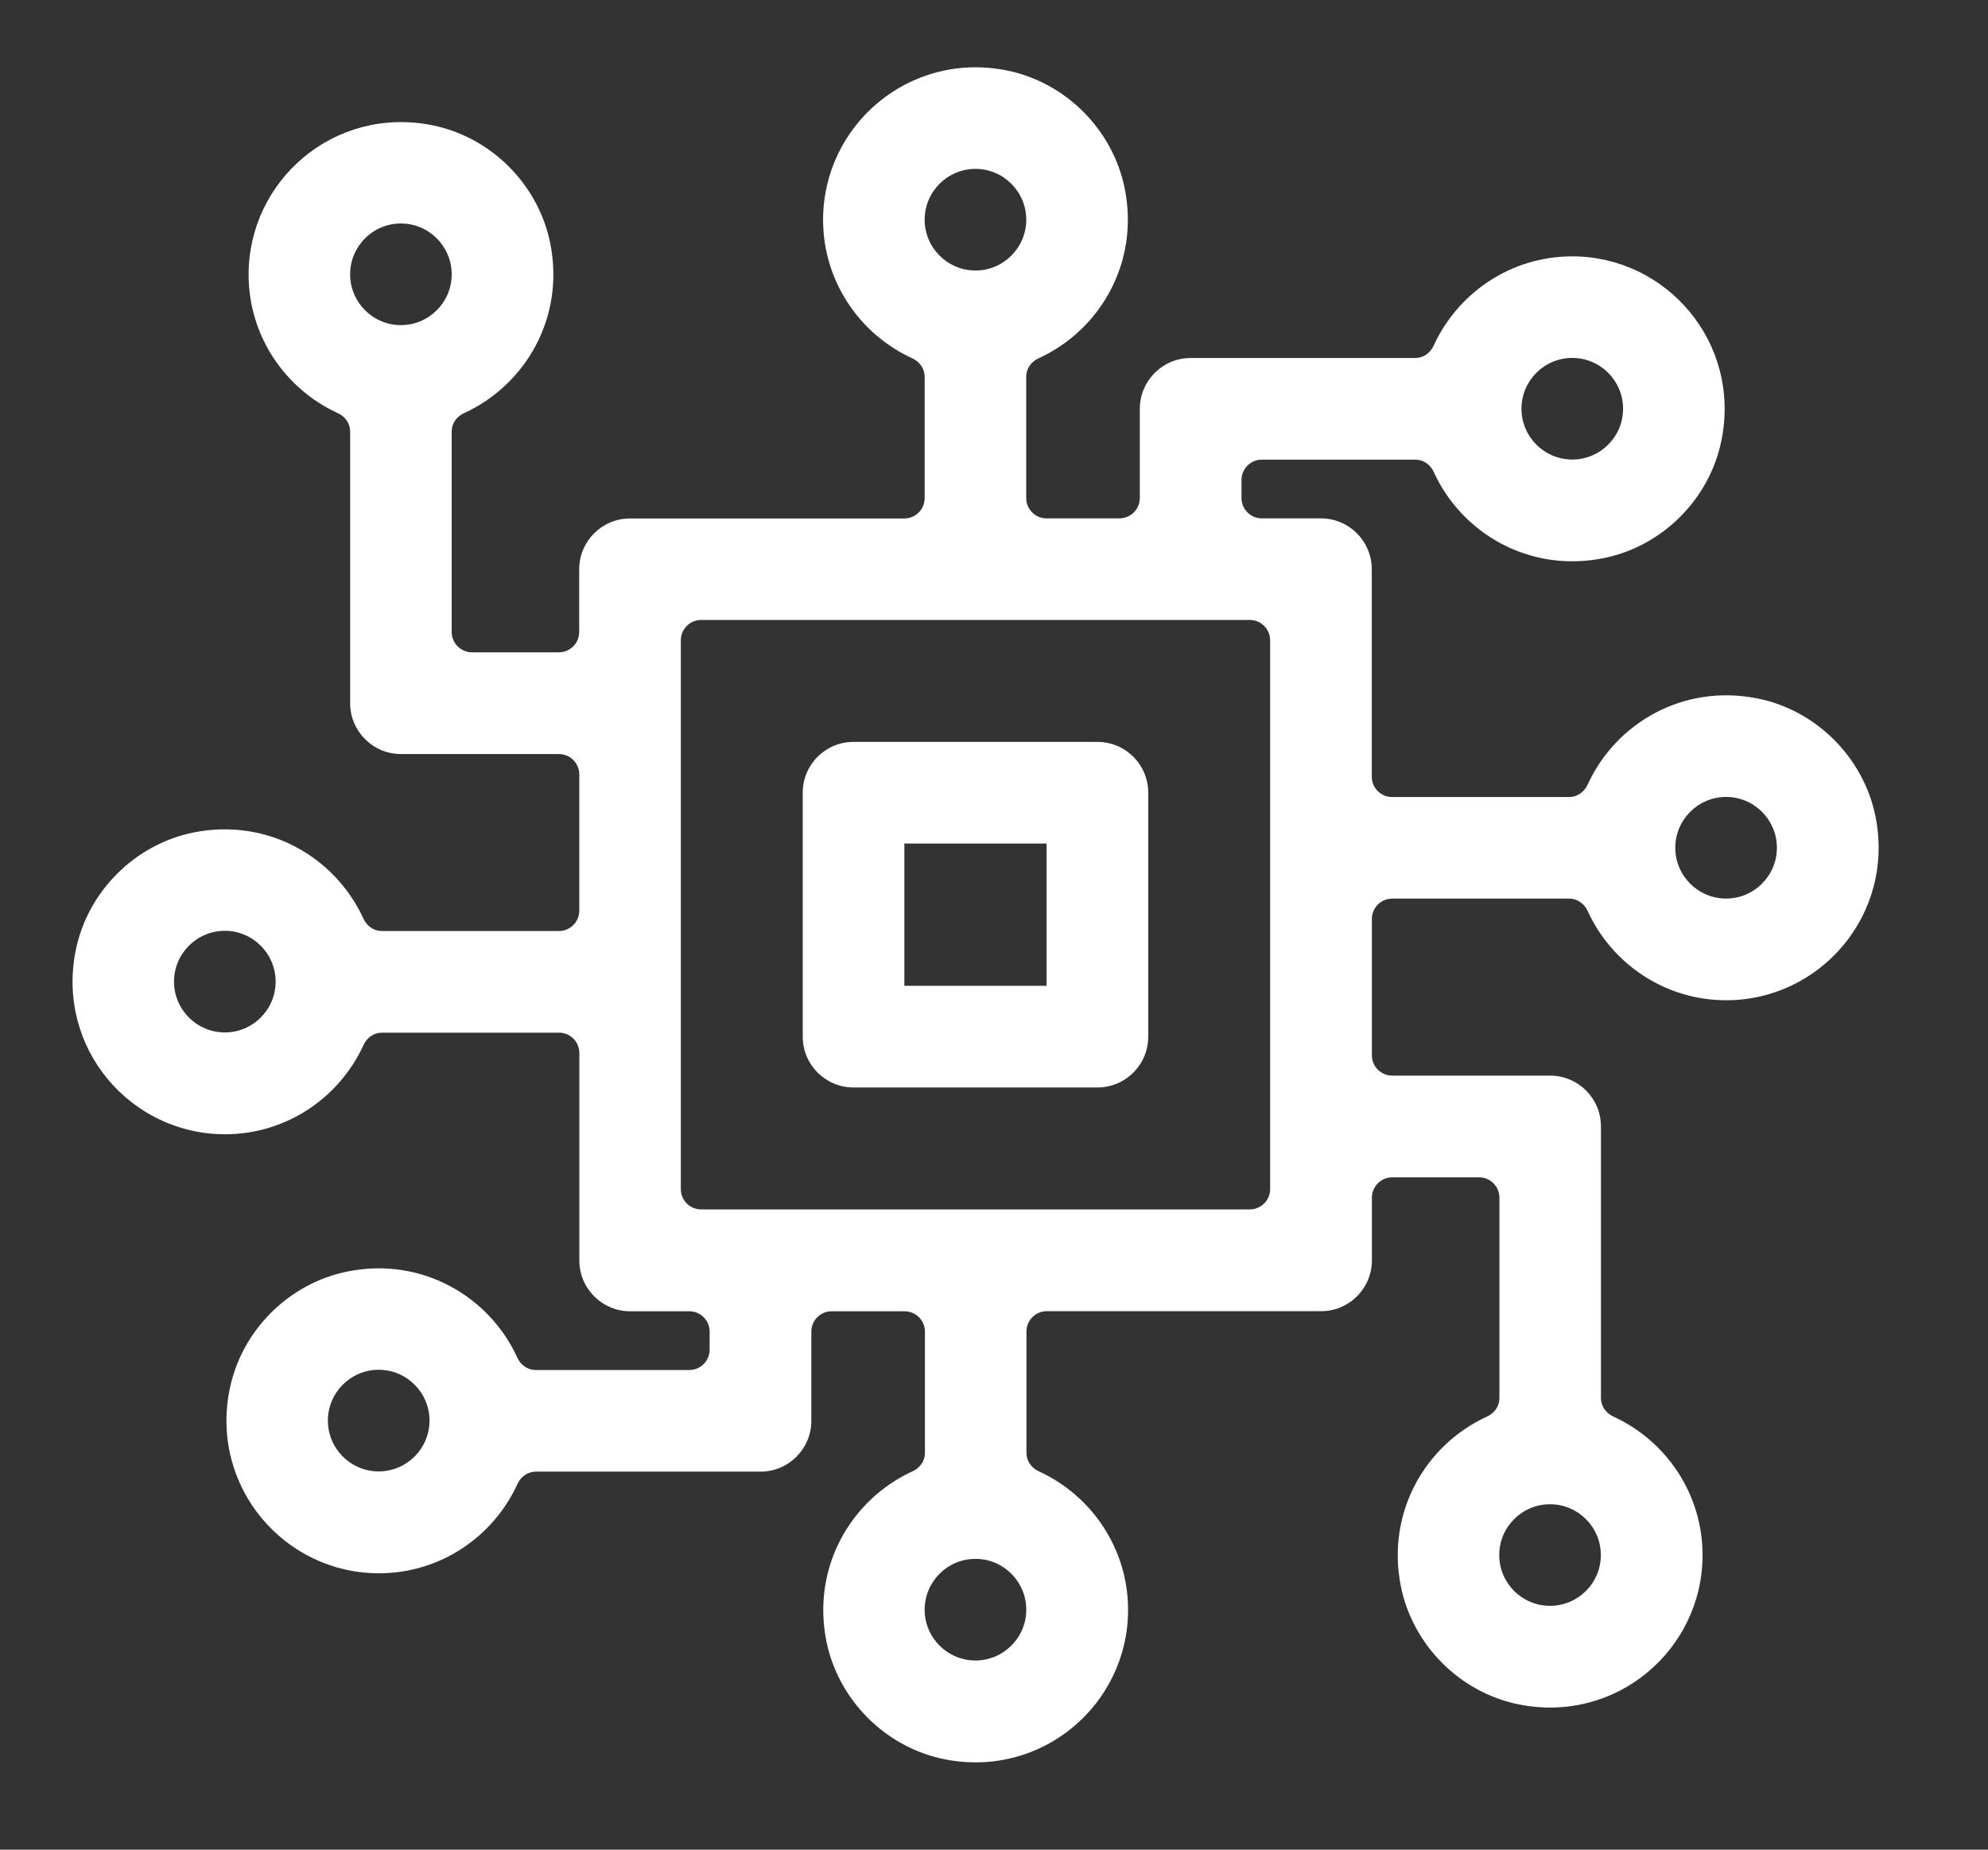
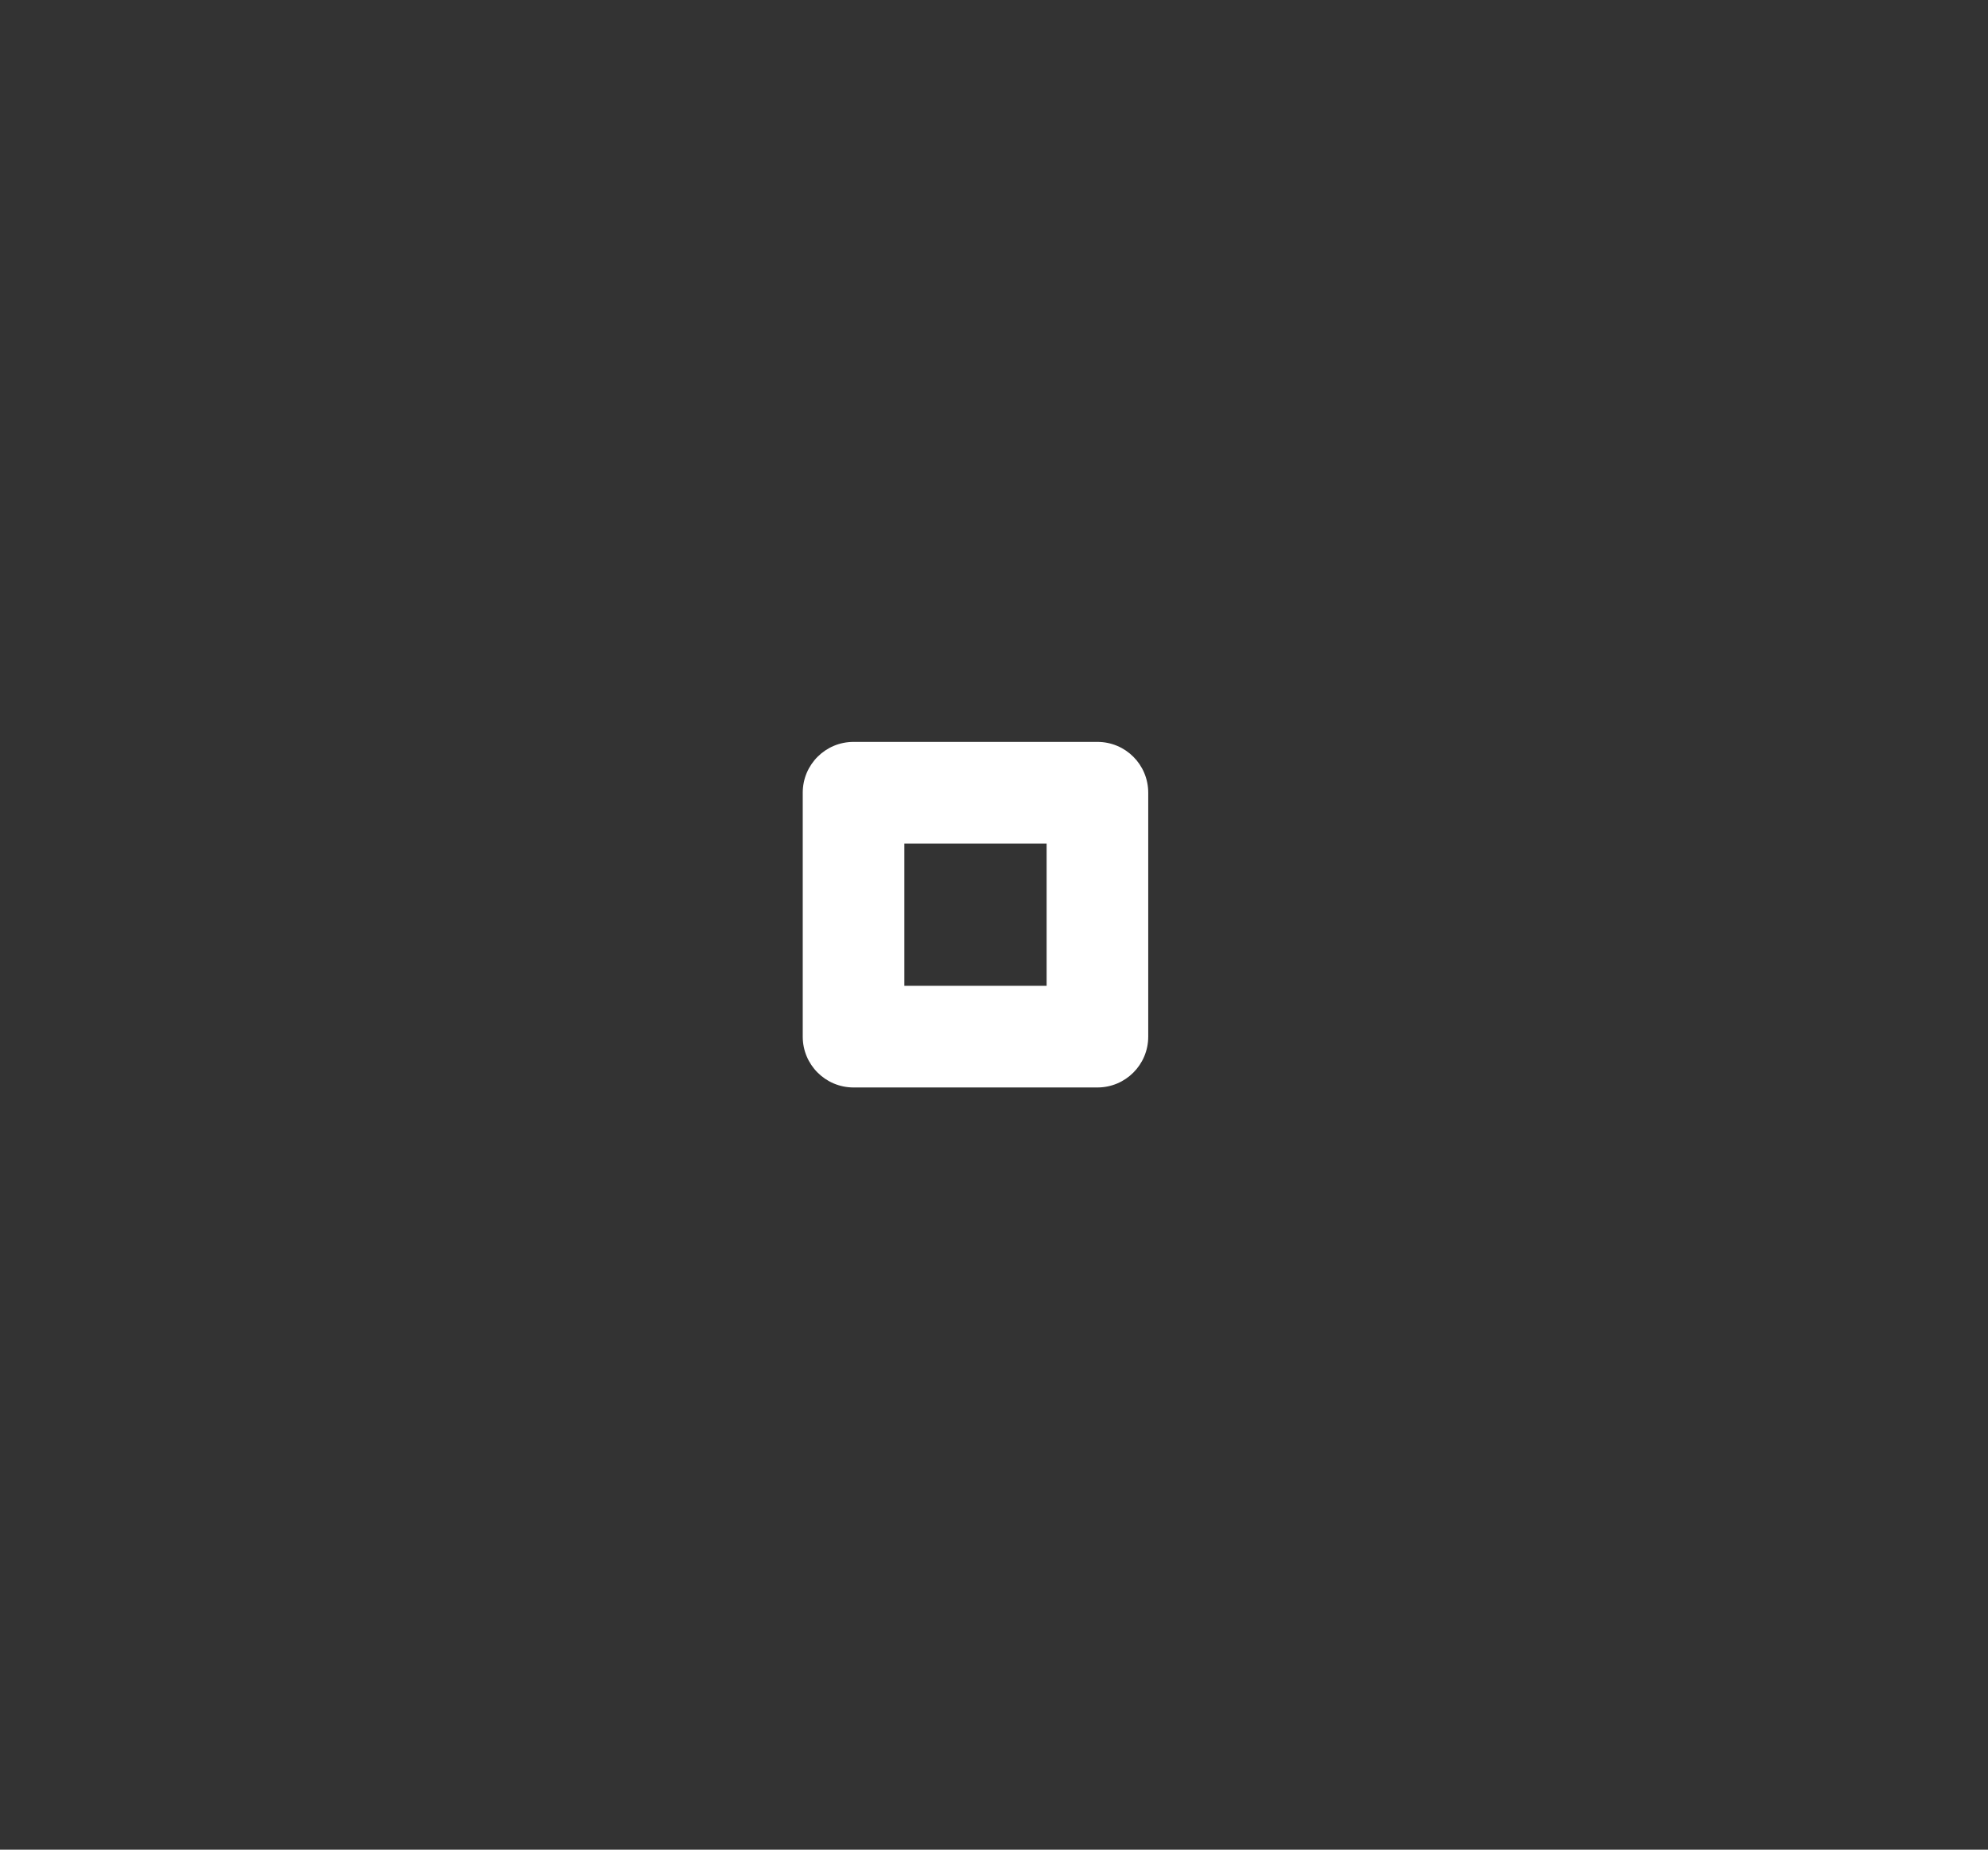
<svg xmlns="http://www.w3.org/2000/svg" width="43" height="40" viewBox="0 0 43 40" fill="none">
  <rect x="0" y="0" width="43" height="40" fill="#333333" stroke="none" />
  <path d="M18.462 23.517H23.737C24.345 23.517 24.836 23.025 24.836 22.418V17.143C24.836 16.535 24.345 16.044 23.737 16.044H18.462C17.854 16.044 17.363 16.535 17.363 17.143V22.418C17.363 23.025 17.854 23.517 18.462 23.517ZM19.561 18.242H22.638V21.319H19.561V18.242Z" fill="white" />
-   <path d="M38.005 15.103C36.4 14.785 34.946 15.642 34.34 16.968C34.267 17.126 34.118 17.236 33.943 17.236H30.11C29.868 17.236 29.671 17.038 29.671 16.796V12.309C29.671 11.703 29.178 11.21 28.572 11.21H27.293C27.051 11.21 26.853 11.013 26.853 10.771V10.38C26.853 10.137 27.051 9.94 27.293 9.94H30.615C30.79 9.94 30.94 10.048 31.012 10.208C31.618 11.532 33.072 12.39 34.678 12.072C35.957 11.818 36.987 10.788 37.238 9.507C37.653 7.399 36.043 5.544 34.006 5.544C32.676 5.544 31.53 6.338 31.01 7.474C30.938 7.634 30.787 7.742 30.612 7.742H25.753C25.146 7.742 24.654 8.235 24.654 8.841V10.771C24.654 11.013 24.456 11.21 24.214 11.21H22.636C22.394 11.21 22.197 11.013 22.197 10.771V8.146C22.197 7.97 22.305 7.821 22.464 7.749C23.788 7.143 24.647 5.689 24.329 4.083C24.075 2.804 23.045 1.774 21.766 1.521C19.657 1.106 17.803 2.716 17.803 4.753C17.803 6.083 18.596 7.229 19.733 7.749C19.892 7.821 20 7.972 20 8.147V10.773C20 11.015 19.803 11.212 19.561 11.212H13.627C13.021 11.212 12.528 11.705 12.528 12.311V13.668C12.528 13.91 12.331 14.107 12.088 14.107H10.21C9.968 14.107 9.77 13.91 9.77 13.668V9.33C9.77 9.155 9.879 9.006 10.038 8.934C11.362 8.328 12.221 6.873 11.903 5.268C11.649 3.989 10.619 2.959 9.339 2.706C7.231 2.291 5.377 3.901 5.377 5.938C5.377 7.268 6.17 8.414 7.306 8.934C7.466 9.006 7.574 9.157 7.574 9.332V15.208C7.574 15.814 8.067 16.307 8.673 16.307H12.09C12.332 16.307 12.53 16.504 12.53 16.746V19.694C12.53 19.936 12.332 20.134 12.09 20.134H8.258C8.083 20.134 7.933 20.026 7.861 19.866C7.255 18.542 5.801 17.684 4.195 18.001C2.916 18.256 1.886 19.286 1.635 20.567C1.22 22.675 2.83 24.529 4.867 24.529C6.197 24.529 7.343 23.736 7.863 22.599C7.935 22.44 8.086 22.332 8.261 22.332H12.092C12.334 22.332 12.531 22.529 12.531 22.771V27.258C12.531 27.864 13.024 28.357 13.63 28.357H14.909C15.152 28.357 15.349 28.554 15.349 28.796V29.188C15.349 29.43 15.152 29.627 14.909 29.627H11.587C11.412 29.627 11.262 29.519 11.19 29.36C10.584 28.036 9.13 27.177 7.525 27.495C6.245 27.749 5.215 28.779 4.964 30.06C4.549 32.169 6.16 34.023 8.196 34.023C9.527 34.023 10.672 33.23 11.192 32.093C11.264 31.933 11.415 31.825 11.591 31.825H16.45C17.056 31.825 17.549 31.332 17.549 30.726V28.796C17.549 28.554 17.746 28.357 17.988 28.357H19.566C19.808 28.357 20.006 28.554 20.006 28.796V31.422C20.006 31.597 19.898 31.746 19.738 31.818C18.414 32.424 17.556 33.879 17.873 35.484C18.127 36.763 19.158 37.794 20.437 38.046C22.545 38.462 24.4 36.851 24.4 34.815C24.4 33.484 23.606 32.339 22.47 31.818C22.31 31.746 22.202 31.595 22.202 31.42V28.794C22.202 28.552 22.399 28.355 22.641 28.355H28.576C29.182 28.355 29.674 27.862 29.674 27.256V25.9C29.674 25.657 29.872 25.46 30.114 25.46H31.992C32.234 25.46 32.432 25.657 32.432 25.9V30.237C32.432 30.412 32.324 30.561 32.164 30.634C30.84 31.24 29.982 32.694 30.299 34.299C30.553 35.578 31.584 36.609 32.863 36.861C34.971 37.277 36.826 35.666 36.826 33.63C36.826 32.299 36.032 31.154 34.896 30.633C34.736 30.561 34.628 30.41 34.628 30.235V24.36C34.628 23.753 34.135 23.261 33.529 23.261H30.112C29.87 23.261 29.673 23.063 29.673 22.821V19.873C29.673 19.631 29.87 19.433 30.112 19.433H33.943C34.118 19.433 34.269 19.543 34.341 19.701C34.861 20.838 36.007 21.631 37.337 21.631C39.374 21.631 40.983 19.777 40.569 17.668C40.316 16.389 39.288 15.357 38.009 15.103H38.005ZM34.008 7.74C34.614 7.74 35.107 8.233 35.107 8.839C35.107 9.445 34.614 9.938 34.008 9.938C33.402 9.938 32.909 9.445 32.909 8.839C32.909 8.233 33.402 7.74 34.008 7.74ZM8.671 4.833C9.278 4.833 9.77 5.326 9.77 5.932C9.77 6.538 9.278 7.031 8.671 7.031C8.065 7.031 7.573 6.538 7.573 5.932C7.573 5.326 8.065 4.833 8.671 4.833ZM4.863 22.327C4.257 22.327 3.764 21.834 3.764 21.228C3.764 20.622 4.257 20.129 4.863 20.129C5.469 20.129 5.962 20.622 5.962 21.228C5.962 21.834 5.469 22.327 4.863 22.327ZM8.191 31.82C7.585 31.82 7.092 31.327 7.092 30.721C7.092 30.115 7.585 29.622 8.191 29.622C8.797 29.622 9.29 30.115 9.29 30.721C9.29 31.327 8.797 31.82 8.191 31.82ZM21.099 3.652C21.705 3.652 22.198 4.145 22.198 4.751C22.198 5.357 21.705 5.85 21.099 5.85C20.493 5.85 20 5.357 20 4.751C20 4.145 20.493 3.652 21.099 3.652ZM21.099 35.909C20.493 35.909 20 35.416 20 34.81C20 34.204 20.493 33.711 21.099 33.711C21.705 33.711 22.198 34.204 22.198 34.81C22.198 35.416 21.705 35.909 21.099 35.909ZM27.033 26.154H15.165C14.923 26.154 14.726 25.957 14.726 25.715V13.847C14.726 13.604 14.923 13.407 15.165 13.407H27.033C27.275 13.407 27.473 13.604 27.473 13.847V25.715C27.473 25.957 27.275 26.154 27.033 26.154ZM33.527 34.727C32.921 34.727 32.428 34.235 32.428 33.629C32.428 33.023 32.921 32.53 33.527 32.53C34.133 32.53 34.626 33.023 34.626 33.629C34.626 34.235 34.133 34.727 33.527 34.727ZM37.335 19.432C36.729 19.432 36.236 18.939 36.236 18.333C36.236 17.727 36.729 17.234 37.335 17.234C37.941 17.234 38.434 17.727 38.434 18.333C38.434 18.939 37.941 19.432 37.335 19.432Z" fill="white" />
</svg>